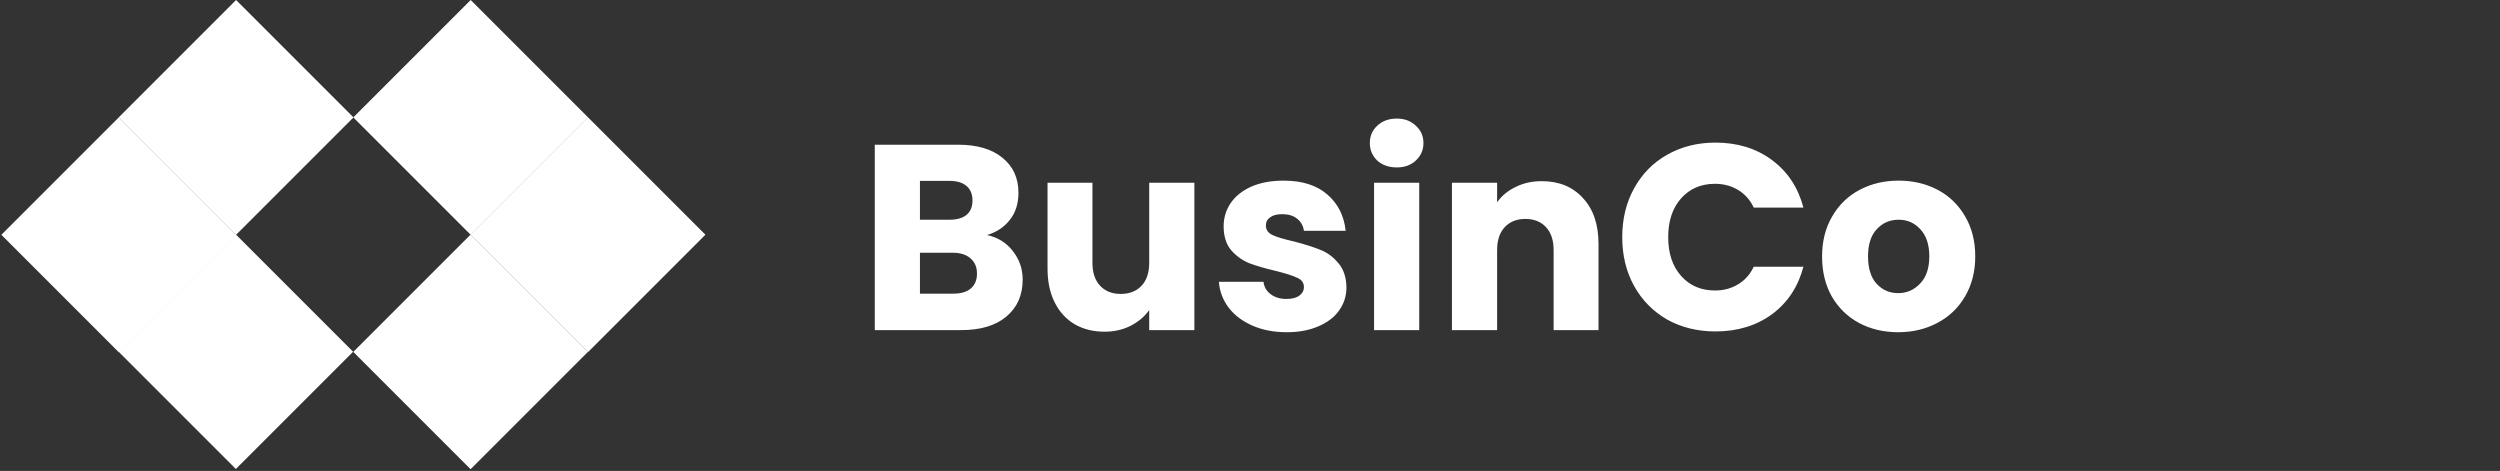
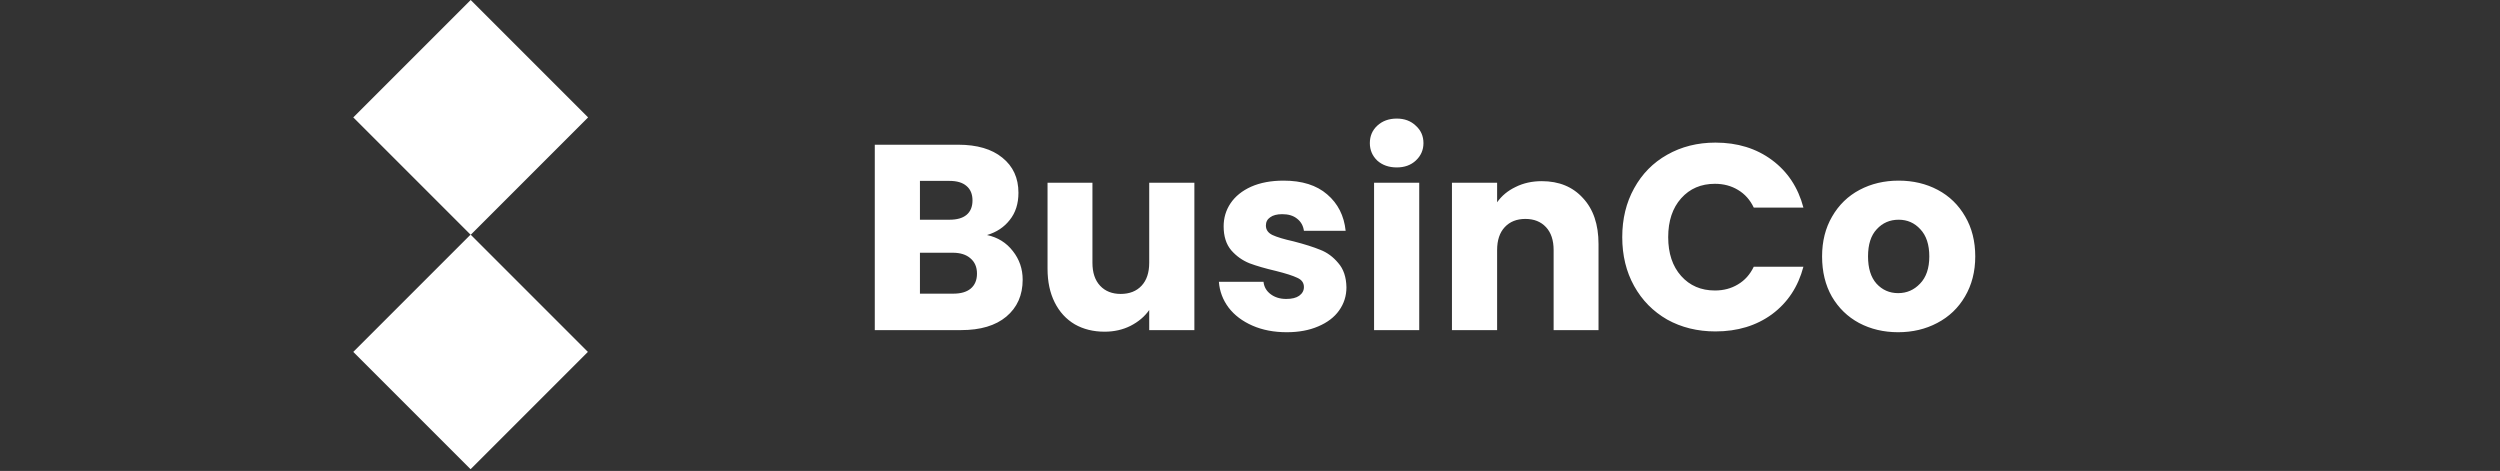
<svg xmlns="http://www.w3.org/2000/svg" viewBox="0 0 568 107" fill="#ffffff">
  <rect x="0" y="0" width="568" height="107" fill="#333333" stroke="none" />
-   <path d="M106.918 53.301L133.569 79.952L106.918 106.603L80.267 79.952L106.918 53.301Z" />
-   <path d="M53.59 53.277L80.229 79.916L53.59 106.556L26.951 79.916L53.59 53.277Z" />
-   <rect x="26.986" y="26.676" width="37.724" height="37.724" transform="rotate(45 26.986 26.676)" />
+   <path d="M106.918 53.301L133.569 79.952L106.918 106.603L80.267 79.952Z" />
  <path d="M106.939 0L133.614 26.675L106.939 53.35L80.264 26.675L106.939 0Z" />
-   <path d="M53.637 0L80.312 26.675L53.637 53.35L26.962 26.675L53.637 0Z" />
-   <rect x="133.591" y="26.652" width="37.724" height="37.724" transform="rotate(45 133.591 26.652)" />
  <path d="M224.251 53.4C226.691 53.92 228.651 55.14 230.131 57.06C231.611 58.94 232.351 61.1 232.351 63.54C232.351 67.06 231.111 69.86 228.631 71.94C226.191 73.98 222.771 75 218.371 75H198.751V32.88H217.711C221.991 32.88 225.331 33.86 227.731 35.82C230.171 37.78 231.391 40.44 231.391 43.8C231.391 46.28 230.731 48.34 229.411 49.98C228.131 51.62 226.411 52.76 224.251 53.4ZM209.011 49.92H215.731C217.411 49.92 218.691 49.56 219.571 48.84C220.491 48.08 220.951 46.98 220.951 45.54C220.951 44.1 220.491 43 219.571 42.24C218.691 41.48 217.411 41.1 215.731 41.1H209.011V49.92ZM216.571 66.72C218.291 66.72 219.611 66.34 220.531 65.58C221.491 64.78 221.971 63.64 221.971 62.16C221.971 60.68 221.471 59.52 220.471 58.68C219.511 57.84 218.171 57.42 216.451 57.42H209.011V66.72H216.571ZM271.362 41.52V75H261.102V70.44C260.062 71.92 258.642 73.12 256.842 74.04C255.082 74.92 253.122 75.36 250.962 75.36C248.402 75.36 246.142 74.8 244.182 73.68C242.222 72.52 240.702 70.86 239.622 68.7C238.542 66.54 238.002 64 238.002 61.08V41.52H248.202V59.7C248.202 61.94 248.782 63.68 249.942 64.92C251.102 66.16 252.662 66.78 254.622 66.78C256.622 66.78 258.202 66.16 259.362 64.92C260.522 63.68 261.102 61.94 261.102 59.7V41.52H271.362ZM292.351 75.48C289.431 75.48 286.831 74.98 284.551 73.98C282.271 72.98 280.471 71.62 279.151 69.9C277.831 68.14 277.091 66.18 276.931 64.02H287.071C287.191 65.18 287.731 66.12 288.691 66.84C289.651 67.56 290.831 67.92 292.231 67.92C293.511 67.92 294.491 67.68 295.171 67.2C295.891 66.68 296.251 66.02 296.251 65.22C296.251 64.26 295.751 63.56 294.751 63.12C293.751 62.64 292.131 62.12 289.891 61.56C287.491 61 285.491 60.42 283.891 59.82C282.291 59.18 280.911 58.2 279.751 56.88C278.591 55.52 278.011 53.7 278.011 51.42C278.011 49.5 278.531 47.76 279.571 46.2C280.651 44.6 282.211 43.34 284.251 42.42C286.331 41.5 288.791 41.04 291.631 41.04C295.831 41.04 299.131 42.08 301.531 44.16C303.971 46.24 305.371 49 305.731 52.44H296.251C296.091 51.28 295.571 50.36 294.691 49.68C293.851 49 292.731 48.66 291.331 48.66C290.131 48.66 289.211 48.9 288.571 49.38C287.931 49.82 287.611 50.44 287.611 51.24C287.611 52.2 288.111 52.92 289.111 53.4C290.151 53.88 291.751 54.36 293.911 54.84C296.391 55.48 298.411 56.12 299.971 56.76C301.531 57.36 302.891 58.36 304.051 59.76C305.251 61.12 305.871 62.96 305.911 65.28C305.911 67.24 305.351 69 304.231 70.56C303.151 72.08 301.571 73.28 299.491 74.16C297.451 75.04 295.071 75.48 292.351 75.48ZM317.349 38.04C315.549 38.04 314.069 37.52 312.909 36.48C311.789 35.4 311.229 34.08 311.229 32.52C311.229 30.92 311.789 29.6 312.909 28.56C314.069 27.48 315.549 26.94 317.349 26.94C319.109 26.94 320.549 27.48 321.669 28.56C322.829 29.6 323.409 30.92 323.409 32.52C323.409 34.08 322.829 35.4 321.669 36.48C320.549 37.52 319.109 38.04 317.349 38.04ZM322.449 41.52V75H312.189V41.52H322.449ZM350.284 41.16C354.204 41.16 357.324 42.44 359.644 45C362.004 47.52 363.184 51 363.184 55.44V75H352.984V56.82C352.984 54.58 352.404 52.84 351.244 51.6C350.084 50.36 348.524 49.74 346.564 49.74C344.604 49.74 343.044 50.36 341.884 51.6C340.724 52.84 340.144 54.58 340.144 56.82V75H329.884V41.52H340.144V45.96C341.184 44.48 342.584 43.32 344.344 42.48C346.104 41.6 348.084 41.16 350.284 41.16ZM368.574 53.88C368.574 49.72 369.474 46.02 371.274 42.78C373.074 39.5 375.574 36.96 378.774 35.16C382.014 33.32 385.674 32.4 389.754 32.4C394.754 32.4 399.034 33.72 402.594 36.36C406.154 39 408.534 42.6 409.734 47.16H398.454C397.614 45.4 396.414 44.06 394.854 43.14C393.334 42.22 391.594 41.76 389.634 41.76C386.474 41.76 383.914 42.86 381.954 45.06C379.994 47.26 379.014 50.2 379.014 53.88C379.014 57.56 379.994 60.5 381.954 62.7C383.914 64.9 386.474 66 389.634 66C391.594 66 393.334 65.54 394.854 64.62C396.414 63.7 397.614 62.36 398.454 60.6H409.734C408.534 65.16 406.154 68.76 402.594 71.4C399.034 74 394.754 75.3 389.754 75.3C385.674 75.3 382.014 74.4 378.774 72.6C375.574 70.76 373.074 68.22 371.274 64.98C369.474 61.74 368.574 58.04 368.574 53.88ZM431.257 75.48C427.977 75.48 425.017 74.78 422.377 73.38C419.777 71.98 417.717 69.98 416.197 67.38C414.717 64.78 413.977 61.74 413.977 58.26C413.977 54.82 414.737 51.8 416.257 49.2C417.777 46.56 419.857 44.54 422.497 43.14C425.137 41.74 428.097 41.04 431.377 41.04C434.657 41.04 437.617 41.74 440.257 43.14C442.897 44.54 444.977 46.56 446.497 49.2C448.017 51.8 448.777 54.82 448.777 58.26C448.777 61.7 447.997 64.74 446.437 67.38C444.917 69.98 442.817 71.98 440.137 73.38C437.497 74.78 434.537 75.48 431.257 75.48ZM431.257 66.6C433.217 66.6 434.877 65.88 436.237 64.44C437.637 63 438.337 60.94 438.337 58.26C438.337 55.58 437.657 53.52 436.297 52.08C434.977 50.64 433.337 49.92 431.377 49.92C429.377 49.92 427.717 50.64 426.397 52.08C425.077 53.48 424.417 55.54 424.417 58.26C424.417 60.94 425.057 63 426.337 64.44C427.657 65.88 429.297 66.6 431.257 66.6Z" />
</svg>